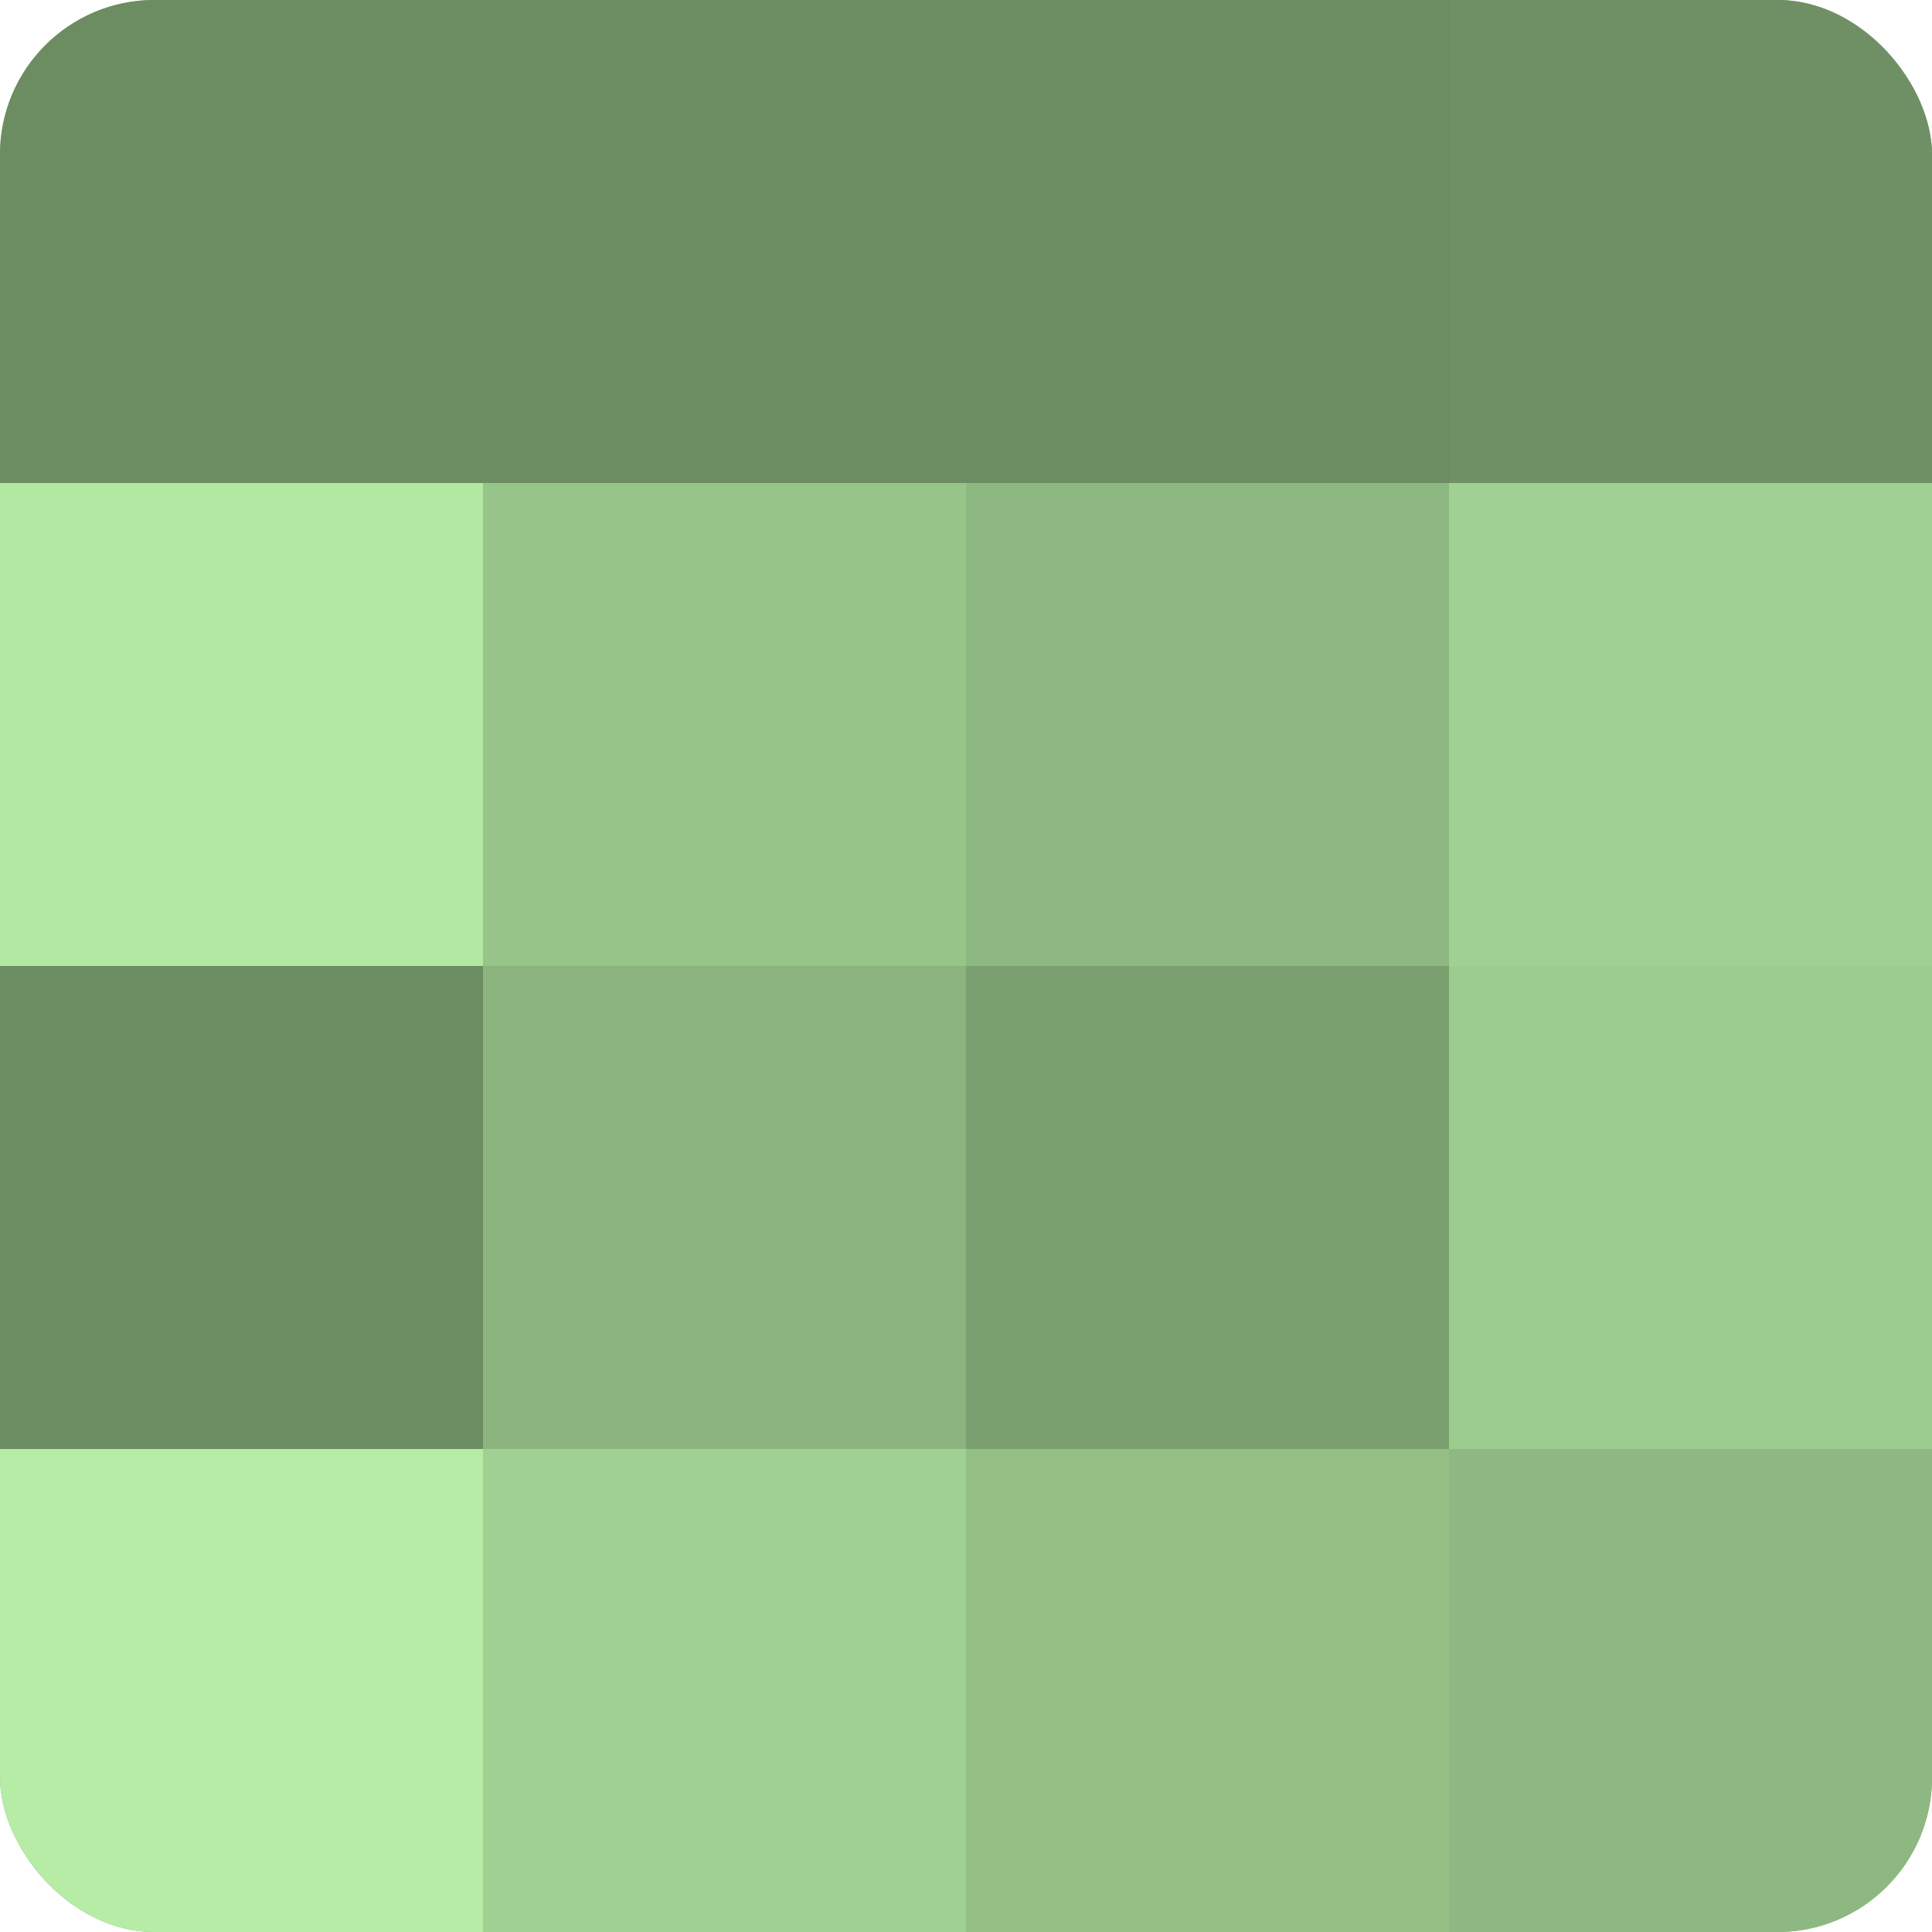
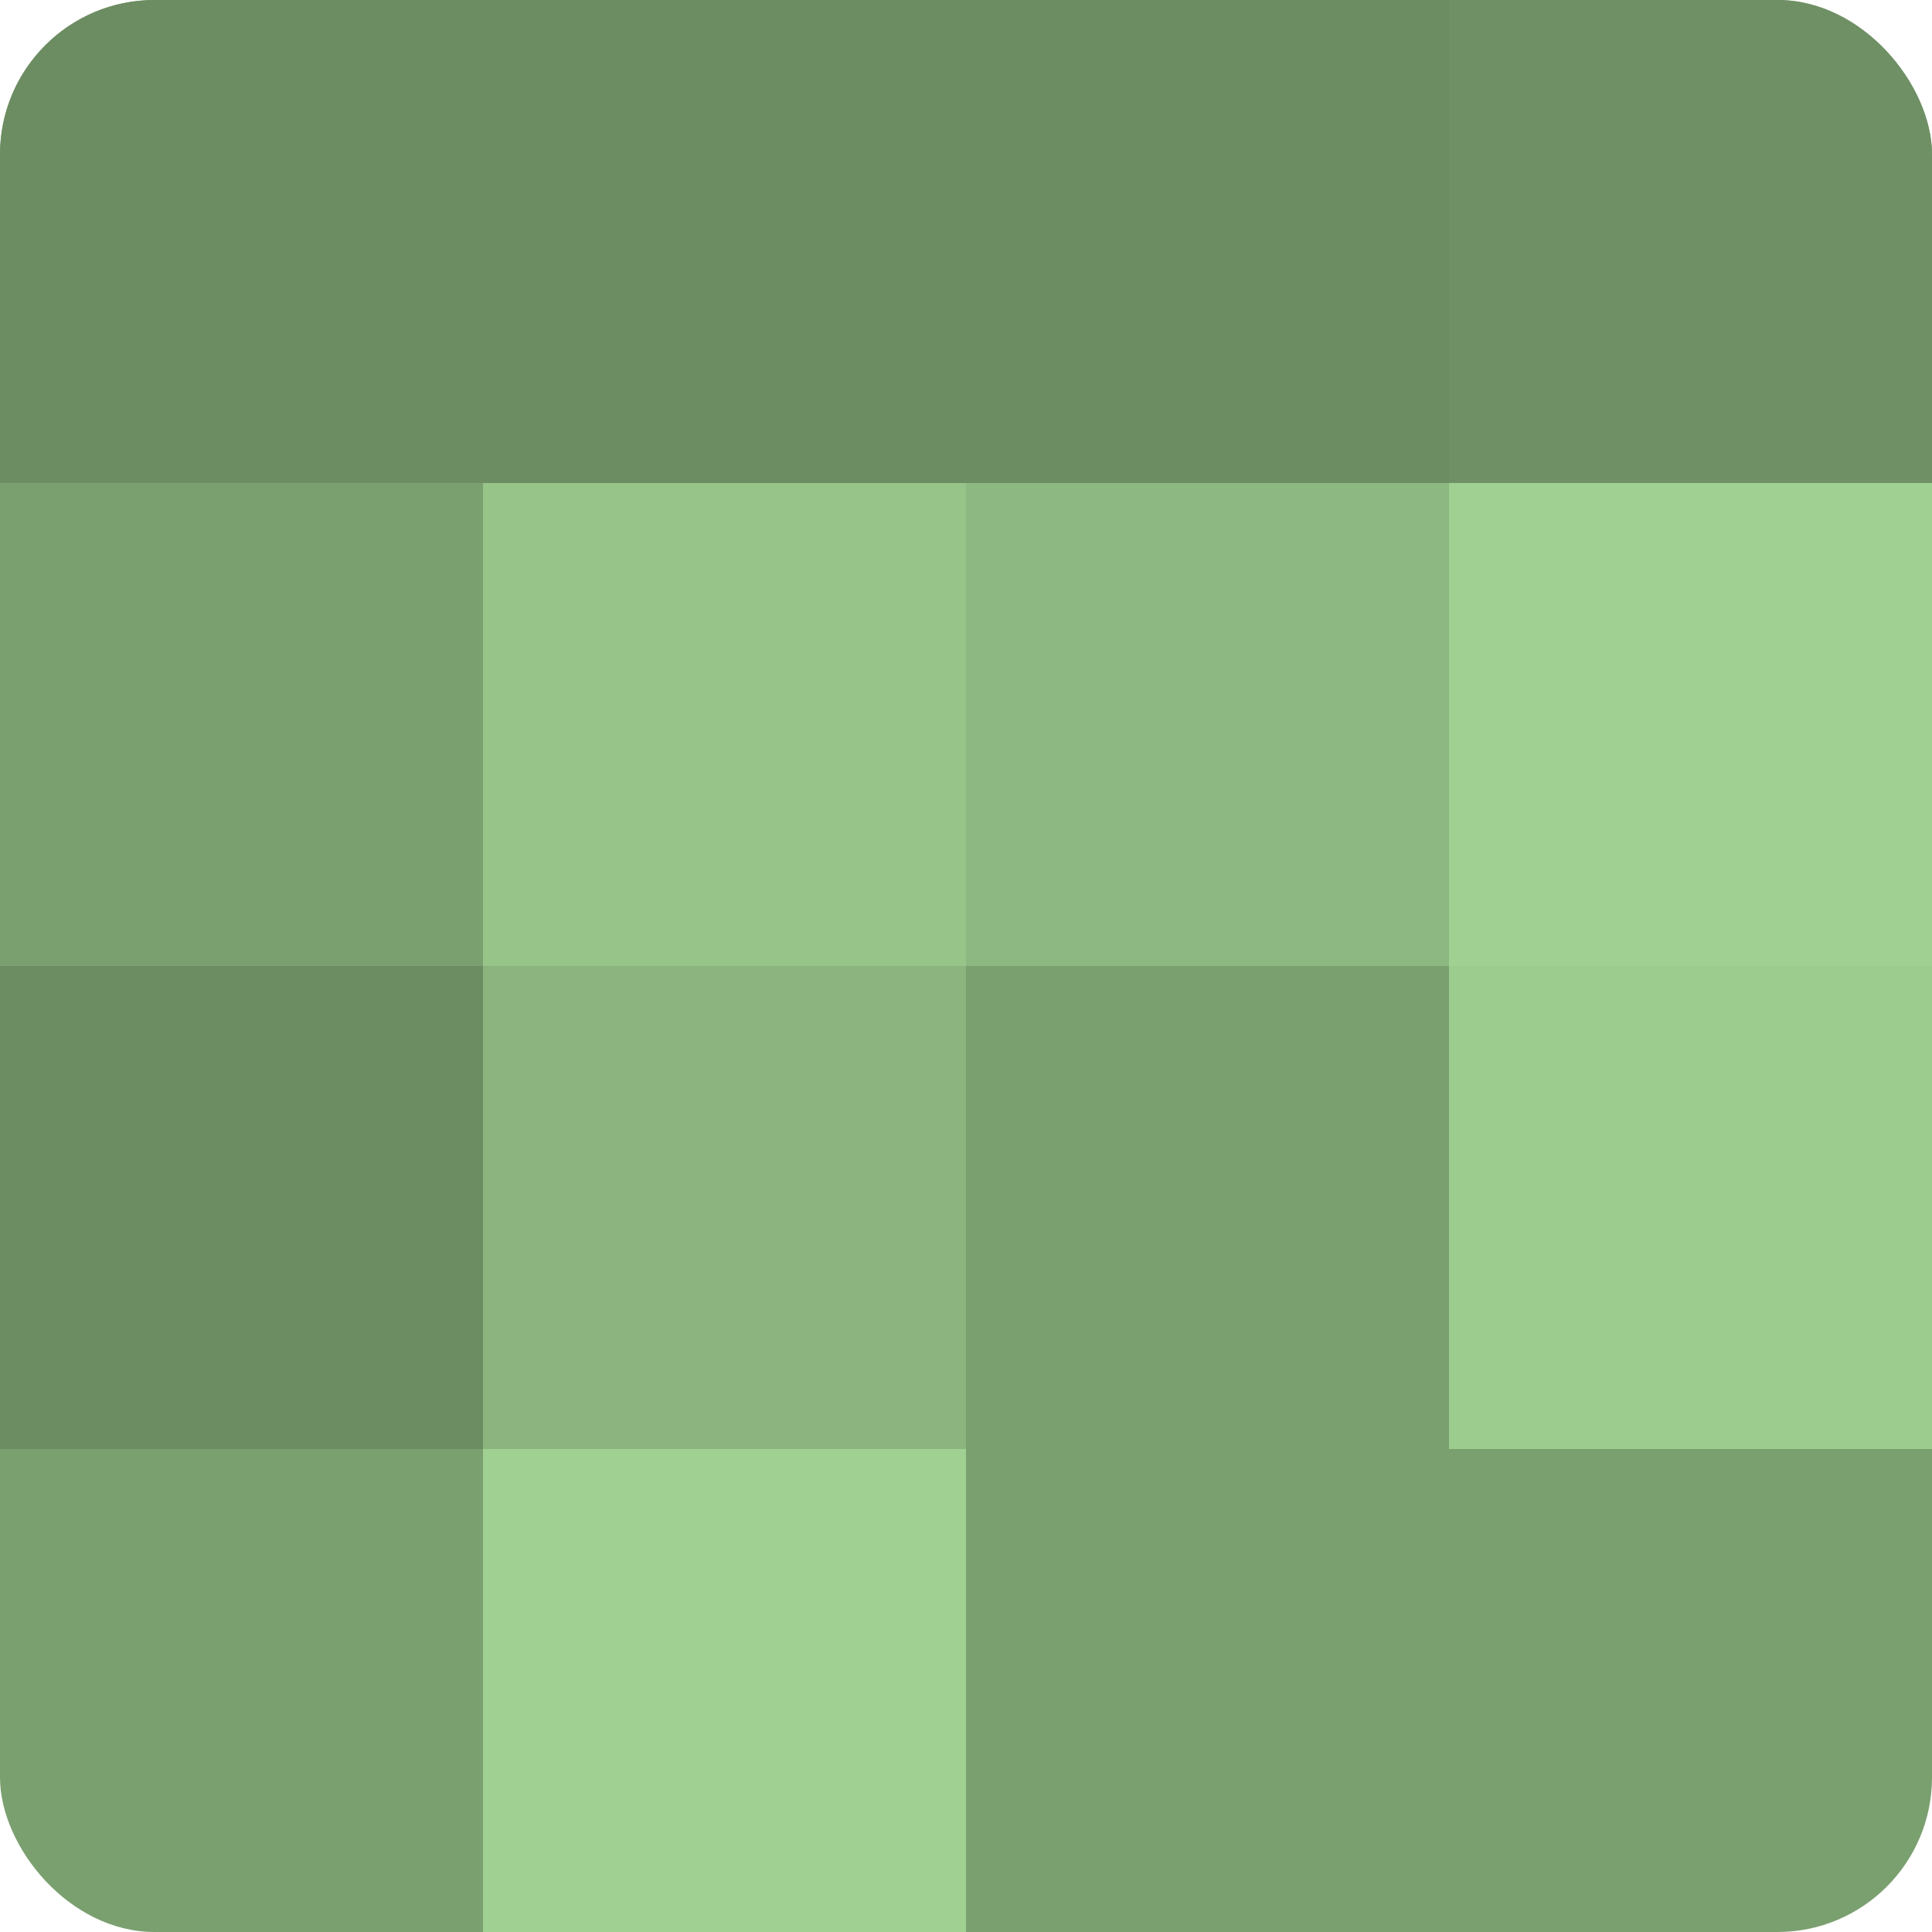
<svg xmlns="http://www.w3.org/2000/svg" width="60" height="60" viewBox="0 0 100 100" preserveAspectRatio="xMidYMid meet">
  <defs>
    <clipPath id="c" width="100" height="100">
      <rect width="100" height="100" rx="8" ry="8" />
    </clipPath>
  </defs>
  <g clip-path="url(#c)">
    <rect width="100" height="100" fill="#7ba070" />
    <rect width="25" height="25" fill="#6c8c62" />
-     <rect y="25" width="25" height="25" fill="#b2e8a2" />
    <rect y="50" width="25" height="25" fill="#6c8c62" />
-     <rect y="75" width="25" height="25" fill="#b6eca5" />
    <rect x="25" width="25" height="25" fill="#6c8c62" />
    <rect x="25" y="25" width="25" height="25" fill="#97c489" />
    <rect x="25" y="50" width="25" height="25" fill="#8bb47e" />
    <rect x="25" y="75" width="25" height="25" fill="#a0d092" />
    <rect x="50" width="25" height="25" fill="#6c8c62" />
    <rect x="50" y="25" width="25" height="25" fill="#8eb881" />
    <rect x="50" y="50" width="25" height="25" fill="#7ba070" />
-     <rect x="50" y="75" width="25" height="25" fill="#94c086" />
    <rect x="75" width="25" height="25" fill="#6f9065" />
    <rect x="75" y="25" width="25" height="25" fill="#a0d092" />
    <rect x="75" y="50" width="25" height="25" fill="#9dcc8f" />
-     <rect x="75" y="75" width="25" height="25" fill="#8eb881" />
  </g>
</svg>